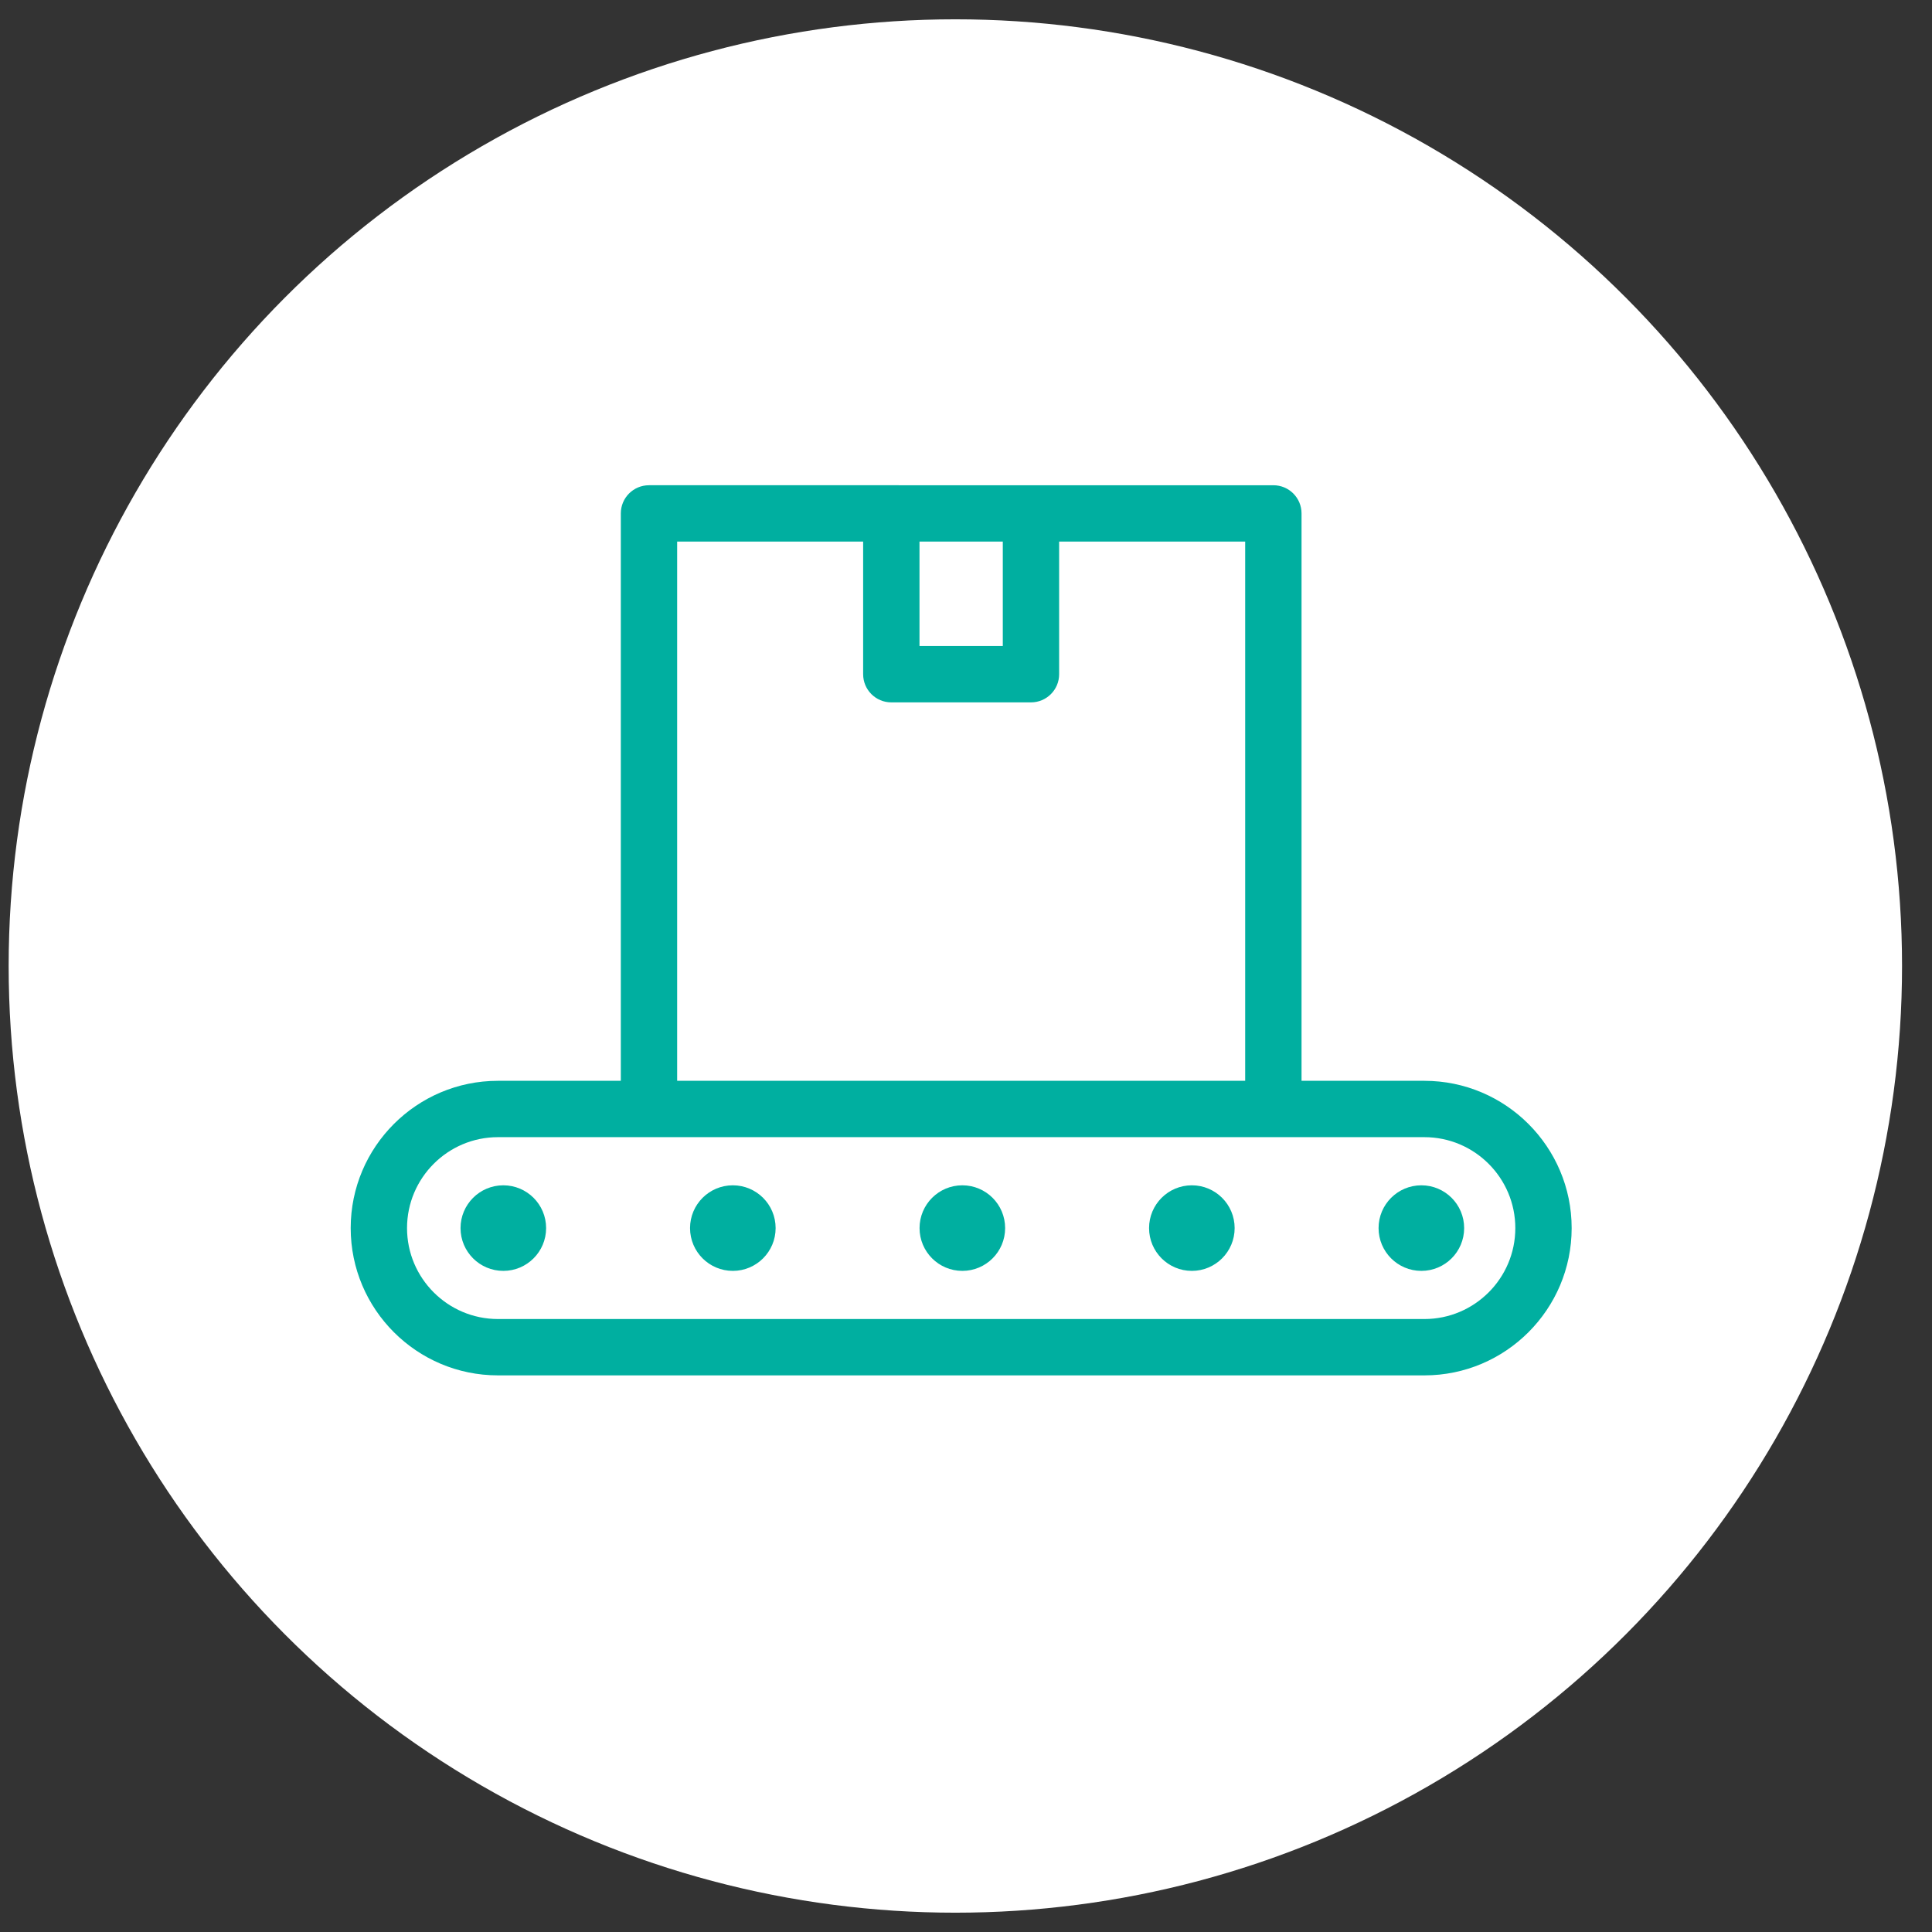
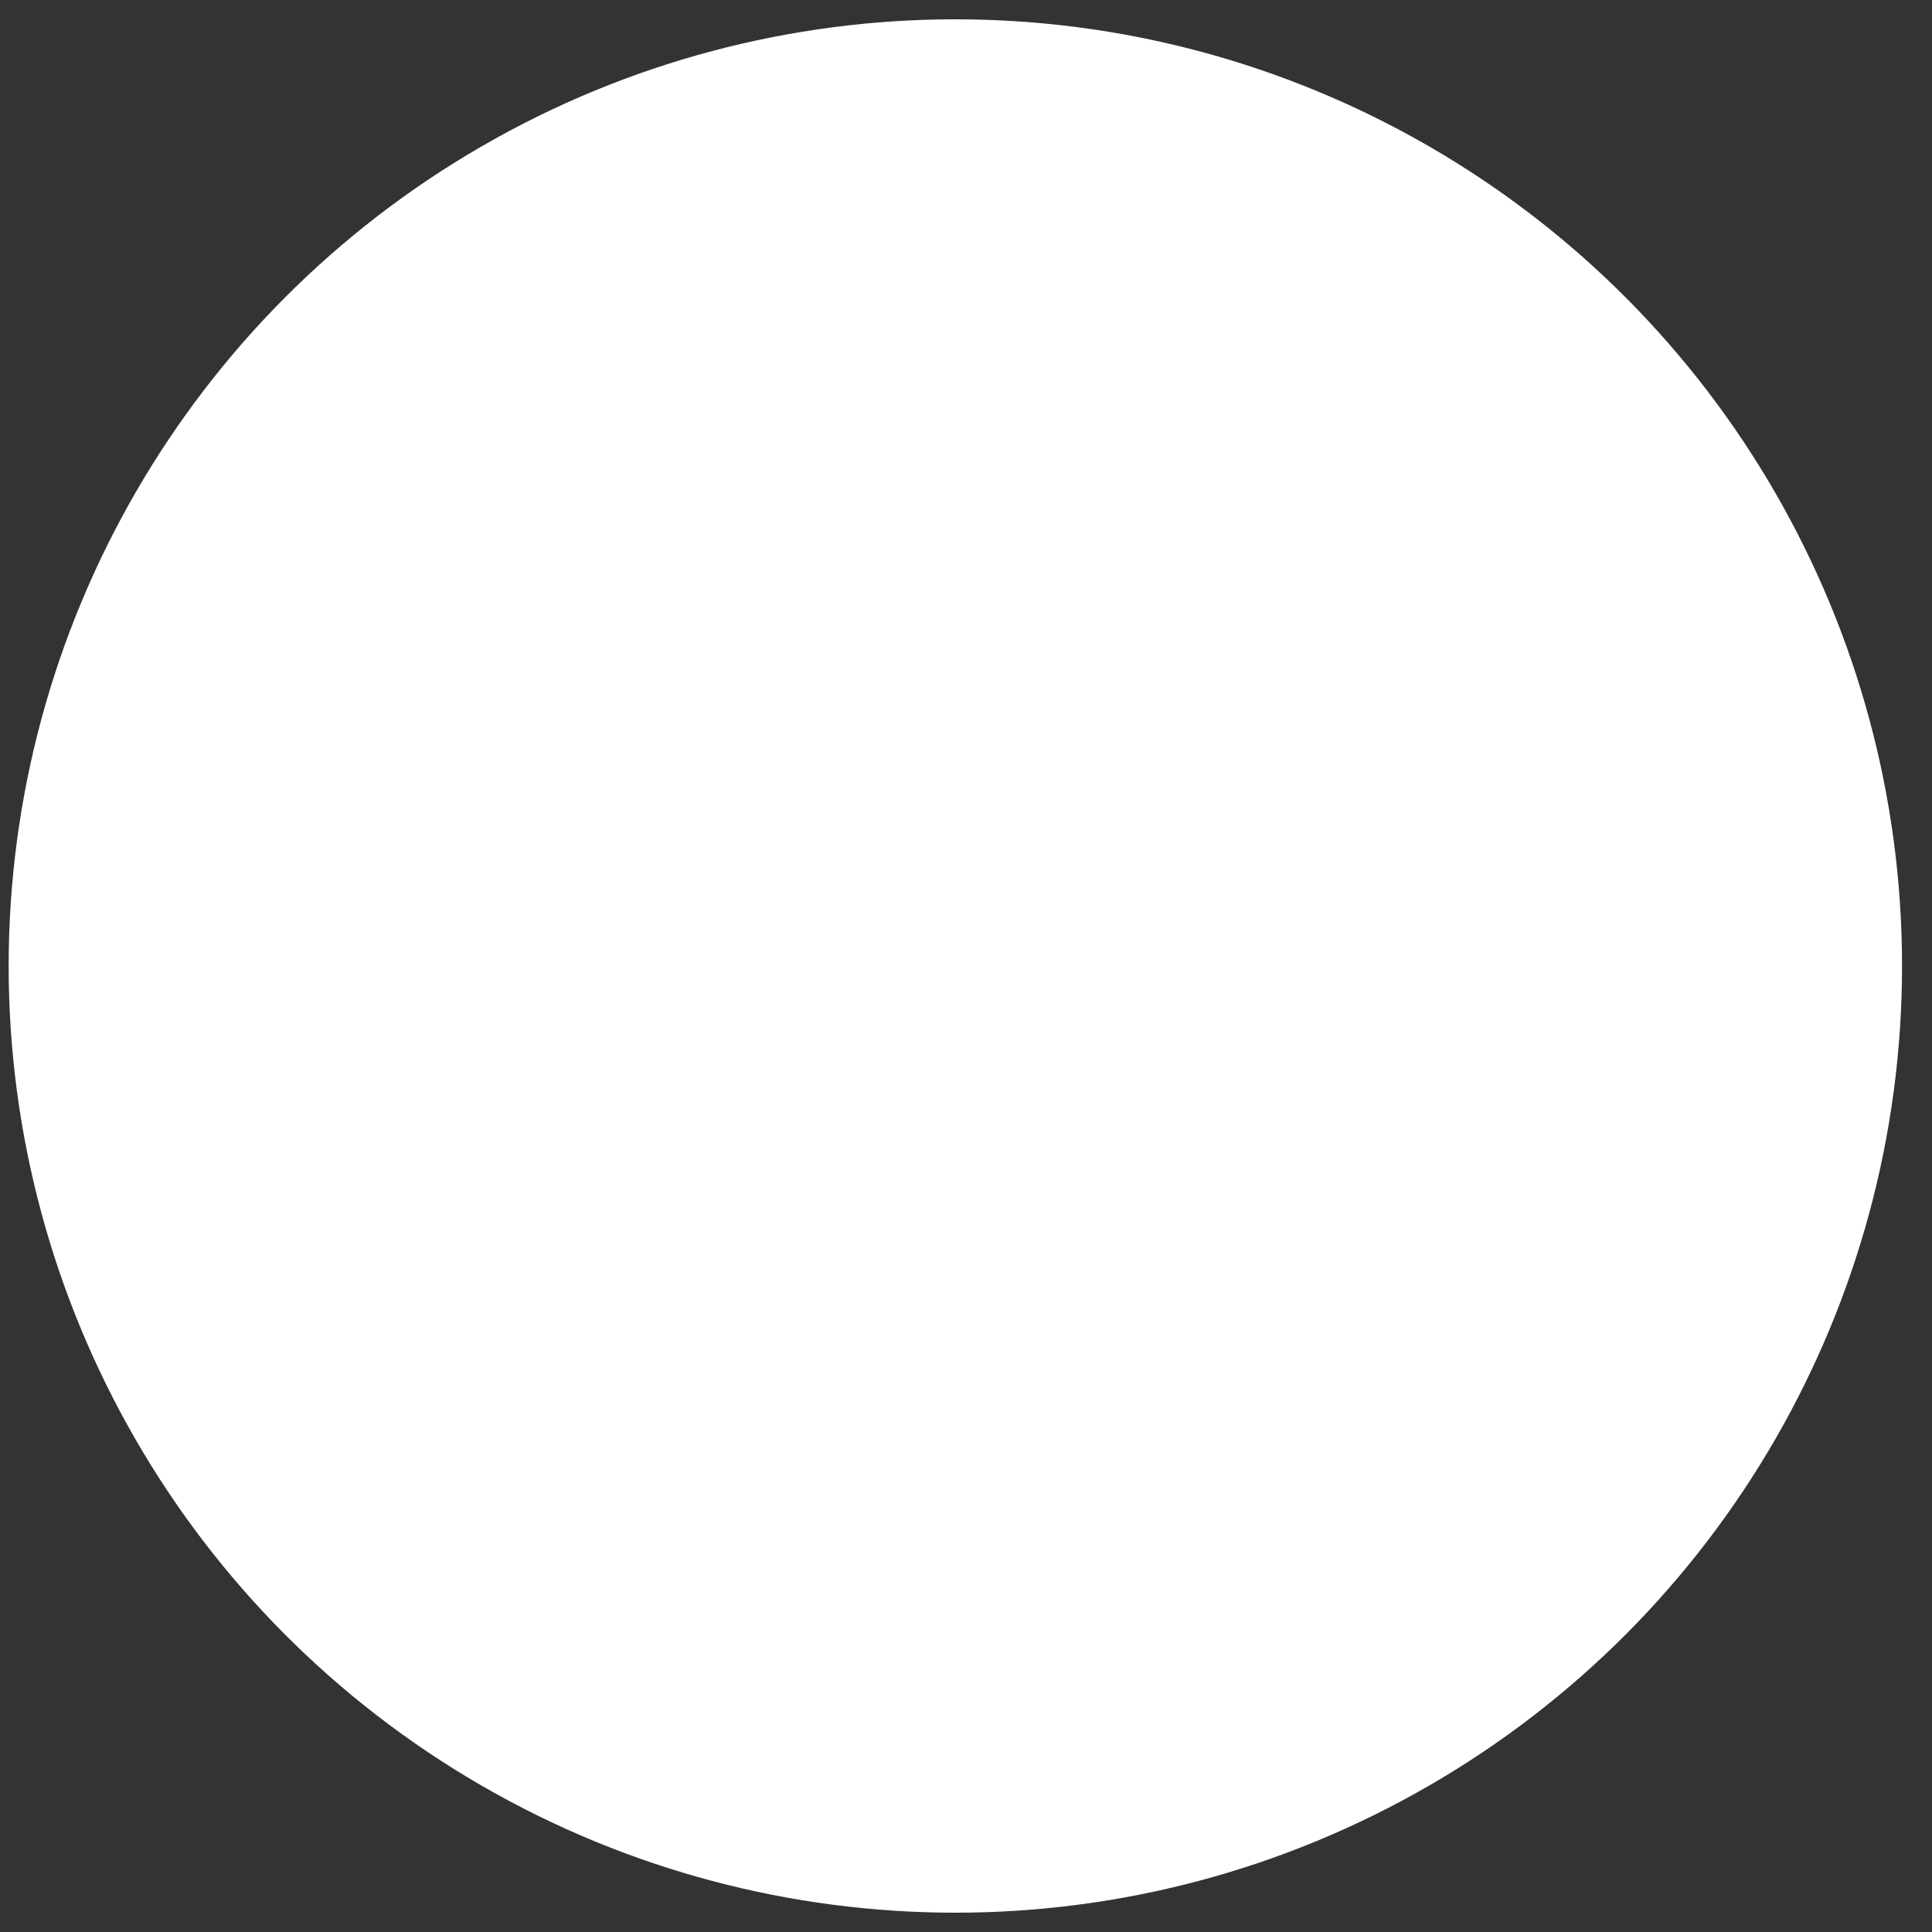
<svg xmlns="http://www.w3.org/2000/svg" id="Layer_1" data-name="Layer 1" width="150" height="150" viewBox="0 0 150 150">
  <rect x="0" y="0" width="150" height="150" fill="#333333" stroke="none" />
  <circle cx="74.173" cy="75" r="73.501" style="fill: #fff;" />
-   <path d="M110.591,83.914h-9.54V39.861c0-1.209-.978-2.187-2.187-2.187H50.387c-1.209,0-2.187,.978-2.187,2.187v44.053h-9.54c-6.306,0-11.432,5.129-11.432,11.435s5.127,11.435,11.432,11.435H110.591c6.306,0,11.432-5.129,11.432-11.435s-5.127-11.435-11.432-11.435Zm-32.734-41.865v8.109h-6.468v-8.109h6.468Zm-25.283,0h14.44v10.296c0,1.209,.978,2.187,2.187,2.187h10.843c1.209,0,2.187-.978,2.187-2.187v-10.296h14.444v41.865H52.574V42.048Zm58.017,60.36H38.66c-3.892,0-7.058-3.168-7.058-7.06s3.166-7.06,7.058-7.06H110.591c3.892,0,7.058,3.168,7.058,7.06s-3.166,7.06-7.058,7.06Zm-68.191-7.06c0,1.835-1.487,3.322-3.322,3.322s-3.322-1.487-3.322-3.322,1.487-3.322,3.322-3.322,3.322,1.487,3.322,3.322Zm17.819,0c0,1.835-1.487,3.322-3.322,3.322s-3.322-1.487-3.322-3.322,1.487-3.322,3.322-3.322,3.322,1.487,3.322,3.322Zm17.819,0c0,1.835-1.487,3.322-3.322,3.322s-3.322-1.487-3.322-3.322,1.487-3.322,3.322-3.322,3.322,1.487,3.322,3.322Zm17.819,0c0,1.835-1.487,3.322-3.322,3.322s-3.322-1.487-3.322-3.322,1.487-3.322,3.322-3.322,3.322,1.487,3.322,3.322Zm17.819,0c0,1.835-1.487,3.322-3.322,3.322s-3.322-1.487-3.322-3.322,1.487-3.322,3.322-3.322,3.322,1.487,3.322,3.322Z" style="fill: #00afa0;" />
</svg>